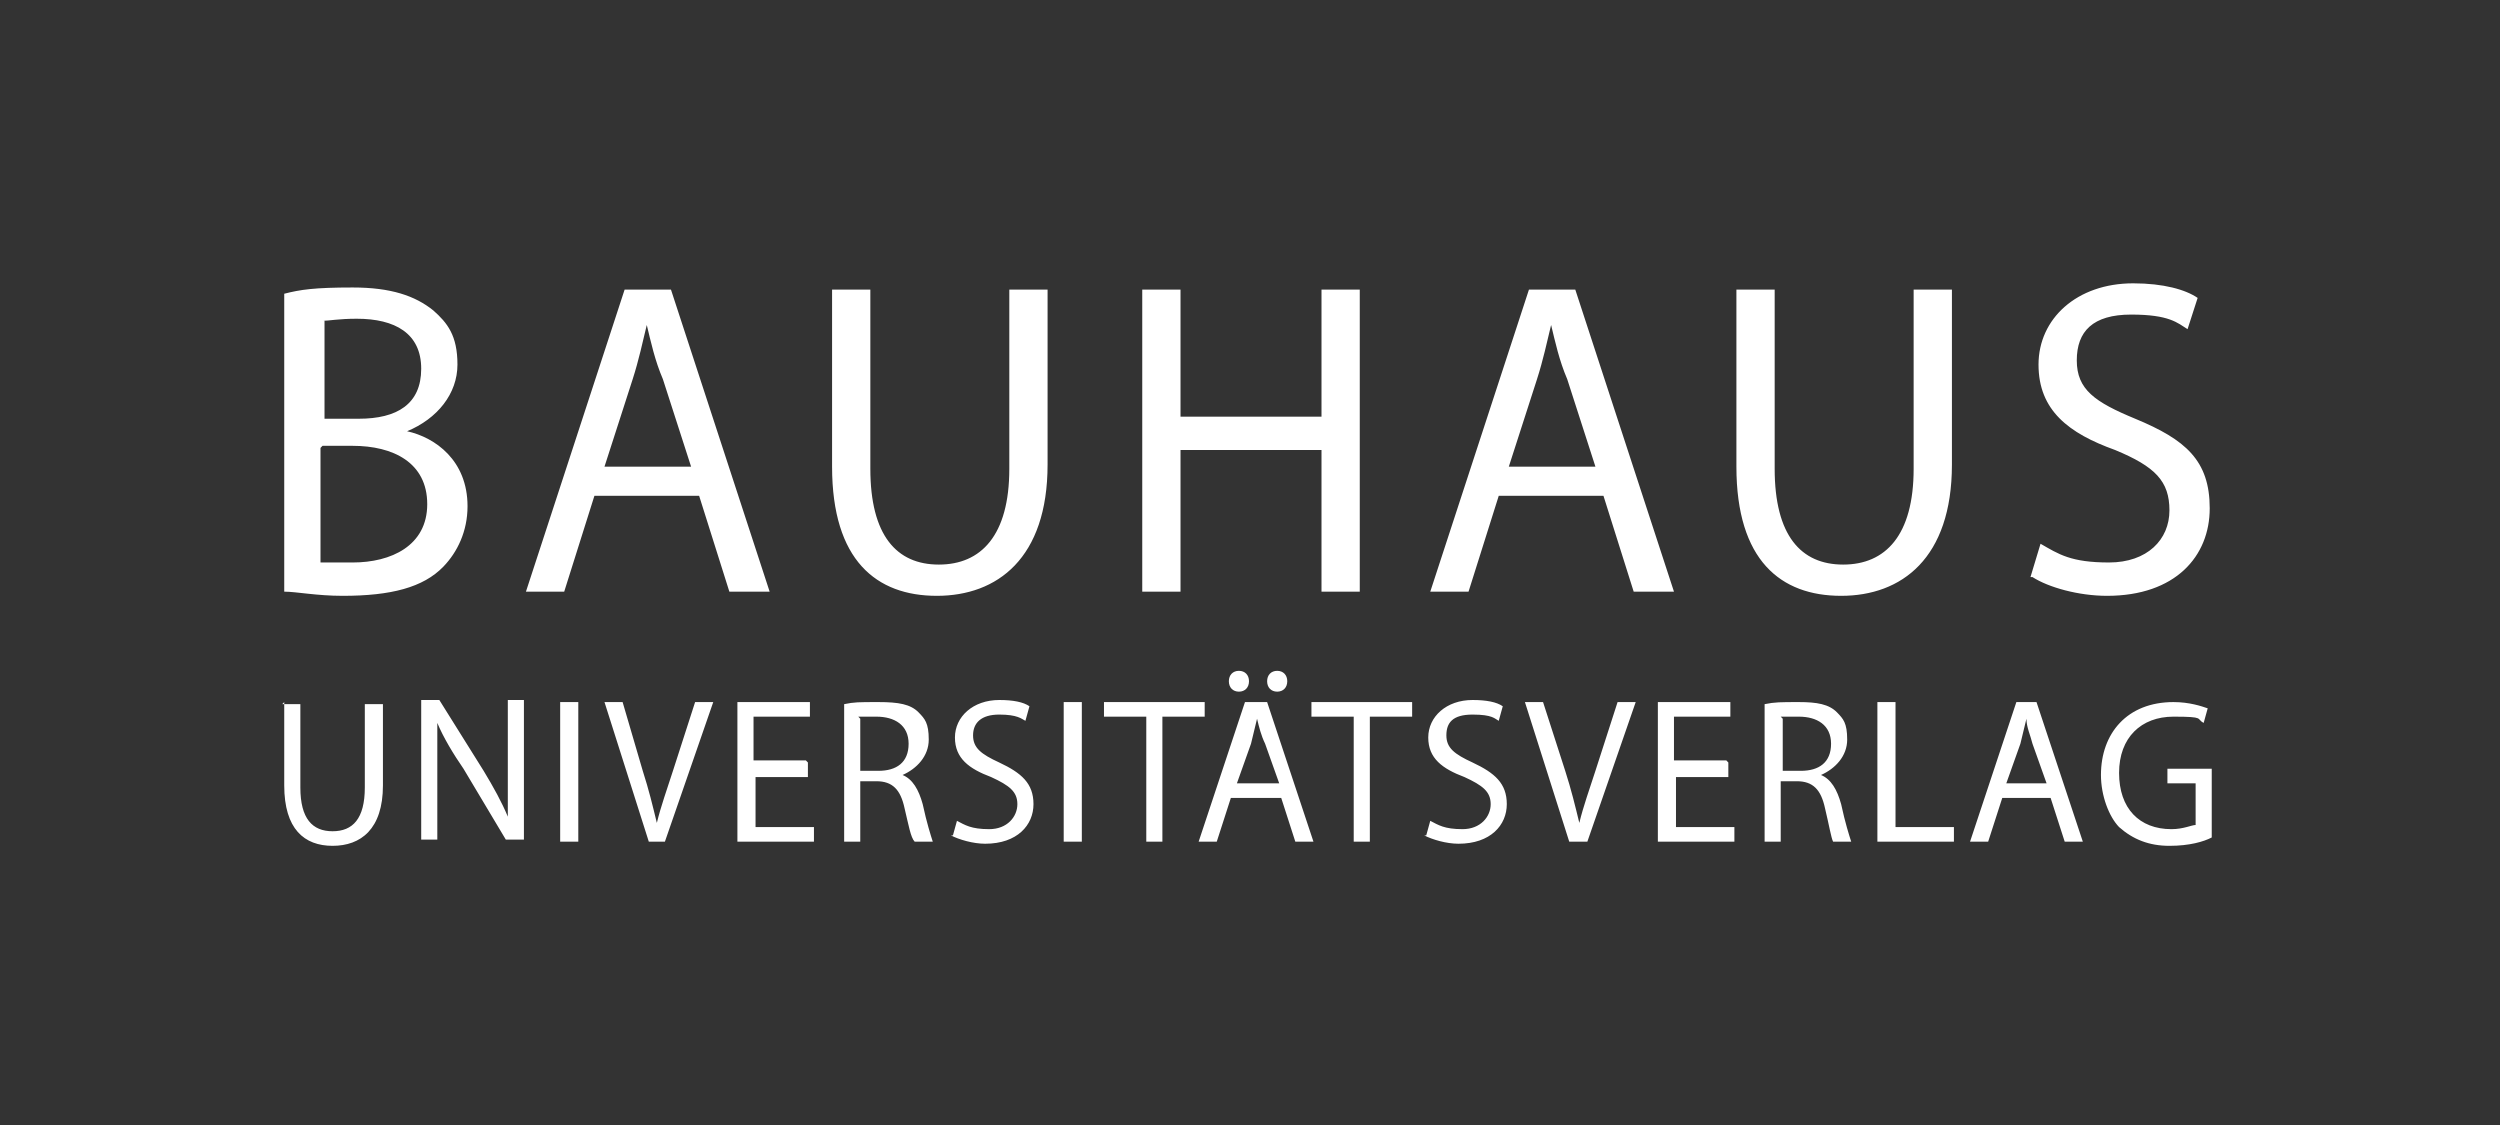
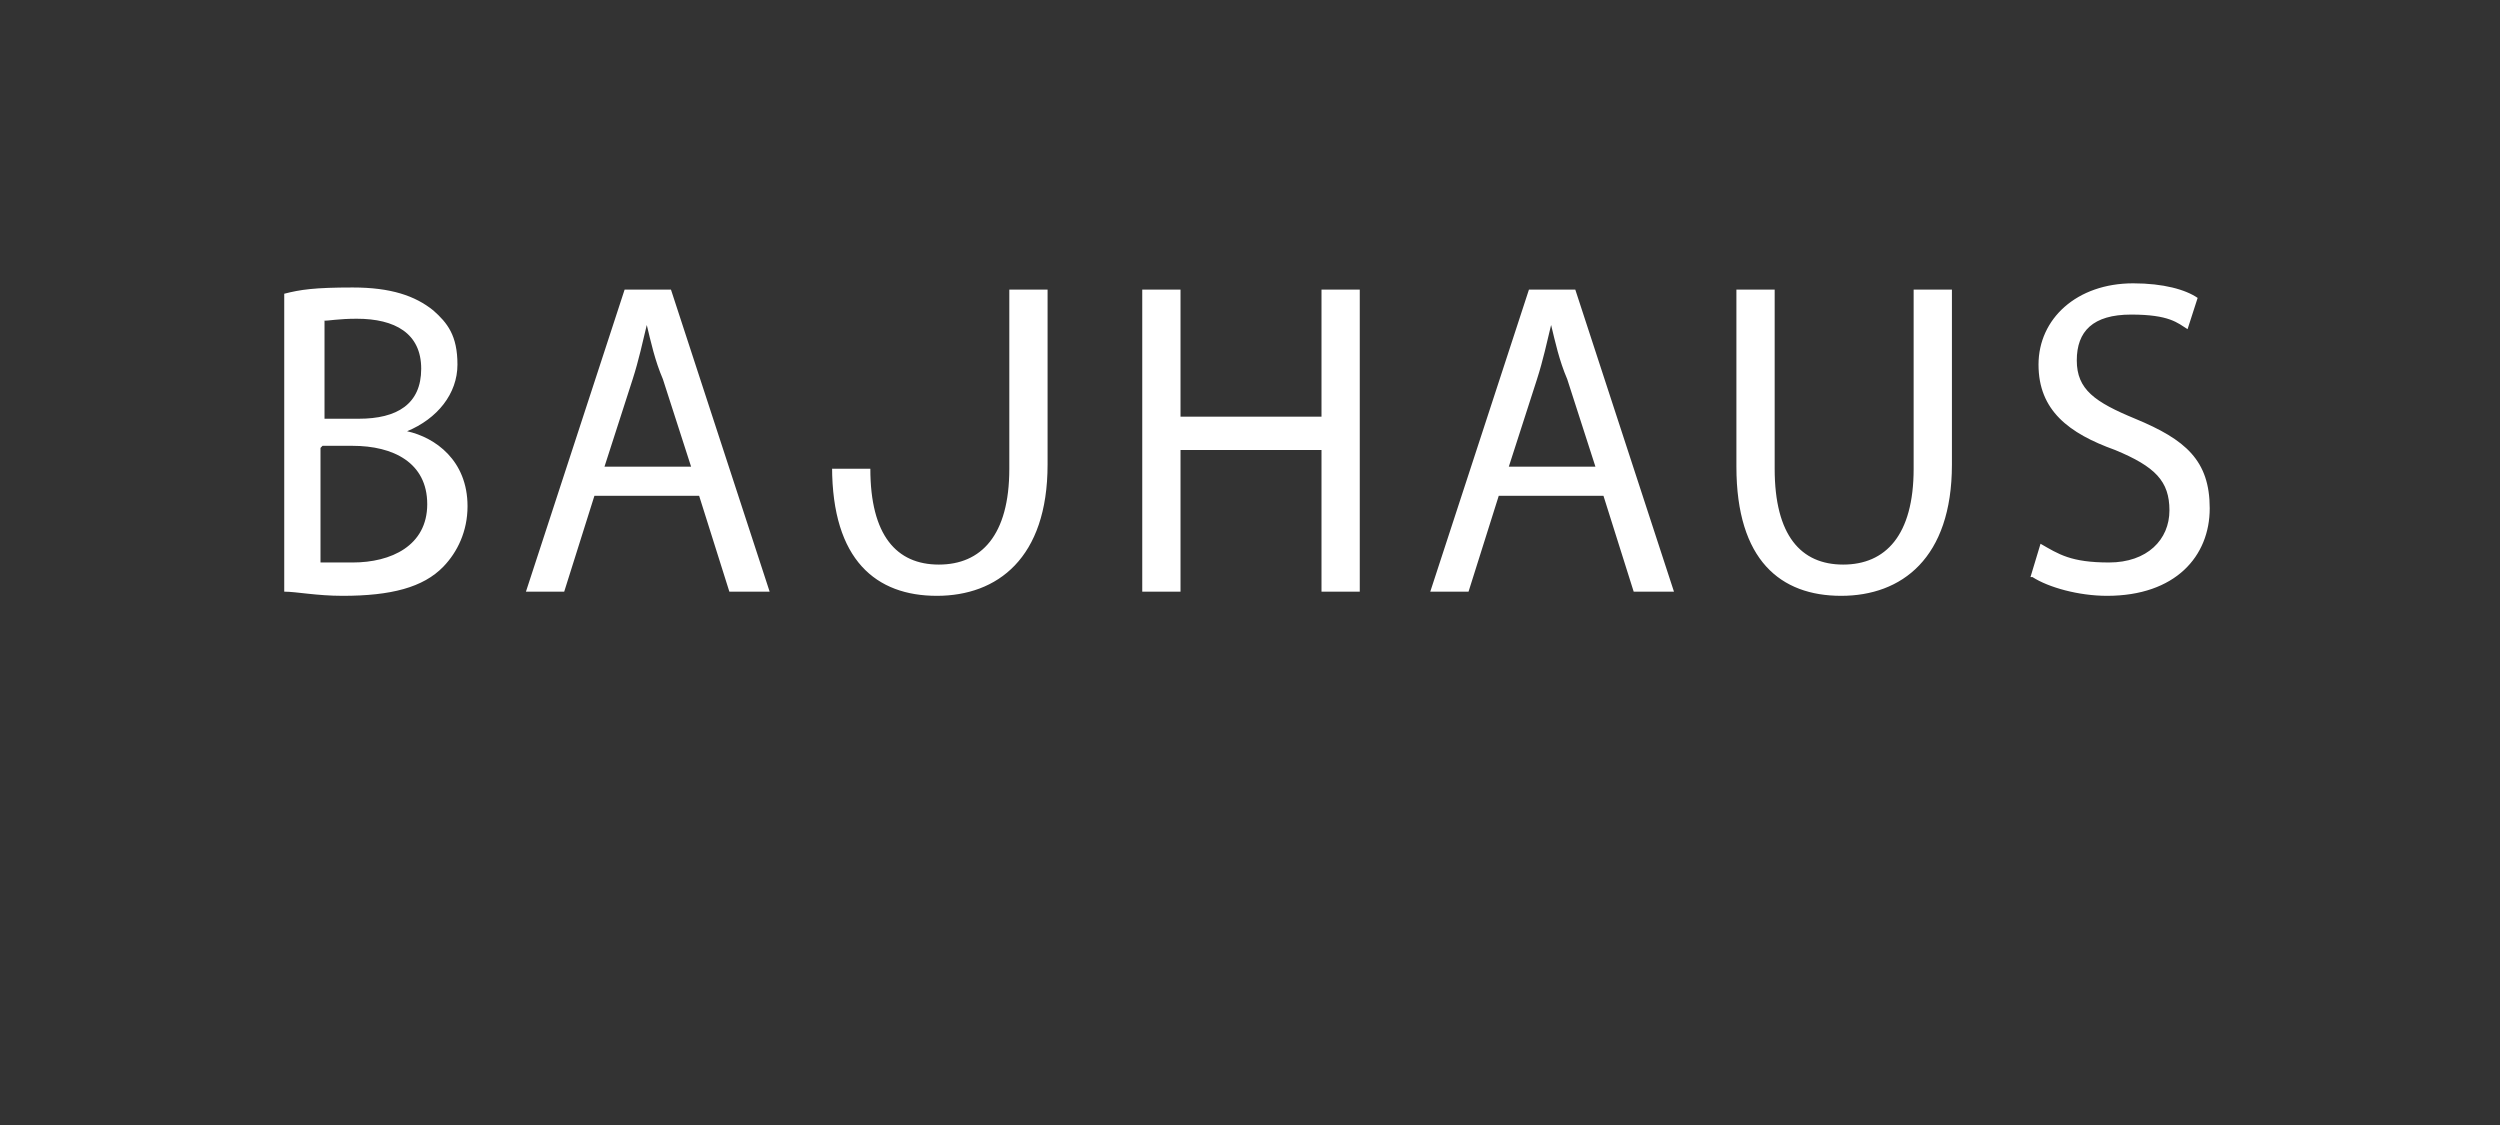
<svg xmlns="http://www.w3.org/2000/svg" width="160" height="72" viewBox="0 0 160 72" fill="none">
  <rect x="0" y="0" width="160" height="72" fill="#333333" stroke="none" />
-   <path d="M18.191 44.933V50.266C18.191 53.066 19.48 54.133 21.285 54.133C23.09 54.133 24.508 53.066 24.508 50.266V45.066H23.348V50.4C23.348 52.4 22.574 53.2 21.285 53.2C19.996 53.2 19.223 52.4 19.223 50.4V45.066H18.062L18.191 44.933ZM27.988 53.866V49.999C27.988 48.533 27.988 47.466 27.988 46.266C28.375 47.2 29.019 48.266 29.664 49.2L32.371 53.733H33.531V44.8H32.5V48.533C32.5 49.999 32.5 51.066 32.5 52.266C32.113 51.333 31.597 50.4 30.953 49.333L28.117 44.8H26.957V53.733H27.988V53.866ZM35.851 44.933V53.866H37.011V44.933H35.851ZM42.554 53.866L45.648 44.933H44.487L43.069 49.333C42.683 50.533 42.296 51.599 42.038 52.666C41.781 51.599 41.523 50.533 41.136 49.333L39.847 44.933H38.687L41.523 53.866H42.812H42.554ZM51.577 48.666H48.226V45.866H51.835V44.933H47.194V53.866H52.093V52.933H48.355V49.733H51.706V48.8L51.577 48.666ZM53.897 53.866H55.057V49.999H56.089C57.12 49.999 57.636 50.533 57.893 51.733C58.151 52.8 58.28 53.599 58.538 53.866H59.698C59.569 53.466 59.311 52.666 59.053 51.466C58.796 50.533 58.409 49.866 57.764 49.599C58.667 49.2 59.44 48.4 59.44 47.333C59.44 46.266 59.182 45.999 58.796 45.599C58.28 45.066 57.507 44.933 56.218 44.933C54.929 44.933 54.671 44.933 54.026 45.066V53.866H53.897ZM54.929 45.866C55.057 45.866 55.444 45.866 56.089 45.866C57.249 45.866 58.151 46.4 58.151 47.599C58.151 48.8 57.378 49.333 56.218 49.333H55.057V45.999L54.929 45.866ZM60.858 53.466C61.374 53.733 62.276 53.999 63.049 53.999C65.112 53.999 66.143 52.8 66.143 51.466C66.143 50.133 65.37 49.466 63.952 48.8C62.792 48.266 62.276 47.866 62.276 47.066C62.276 46.266 62.792 45.733 63.952 45.733C65.112 45.733 65.37 45.999 65.627 46.133L65.885 45.2C65.499 44.933 64.854 44.8 63.952 44.8C62.276 44.8 61.116 45.866 61.116 47.2C61.116 48.533 62.018 49.2 63.436 49.733C64.596 50.266 65.112 50.666 65.112 51.466C65.112 52.266 64.467 53.066 63.307 53.066C62.147 53.066 61.76 52.8 61.245 52.533L60.987 53.466H60.858ZM68.077 44.933V53.866H69.237V44.933H68.077ZM73.233 53.866H74.393V45.866H77.1V44.933H70.655V45.866H73.362V53.866H73.233ZM81.998 51.066L82.9 53.866H84.061L81.096 44.933H79.678L76.713 53.866H77.873L78.775 51.066H81.998ZM79.162 50.133L80.064 47.599C80.193 47.066 80.322 46.533 80.451 45.999C80.58 46.533 80.709 47.066 80.967 47.599L81.869 50.133H79.162ZM79.291 44.266C79.678 44.266 79.936 43.999 79.936 43.599C79.936 43.2 79.678 42.933 79.291 42.933C78.904 42.933 78.647 43.2 78.647 43.599C78.647 43.999 78.904 44.266 79.291 44.266ZM81.74 44.266C82.127 44.266 82.385 43.999 82.385 43.599C82.385 43.2 82.127 42.933 81.74 42.933C81.353 42.933 81.096 43.2 81.096 43.599C81.096 43.999 81.353 44.266 81.74 44.266ZM86.51 53.866H87.67V45.866H90.377V44.933H83.932V45.866H86.638V53.866H86.51ZM91.15 53.466C91.666 53.733 92.568 53.999 93.341 53.999C95.404 53.999 96.435 52.8 96.435 51.466C96.435 50.133 95.662 49.466 94.244 48.8C93.084 48.266 92.568 47.866 92.568 47.066C92.568 46.266 92.955 45.733 94.244 45.733C95.533 45.733 95.662 45.999 95.919 46.133L96.177 45.2C95.791 44.933 95.146 44.8 94.244 44.8C92.568 44.8 91.408 45.866 91.408 47.2C91.408 48.533 92.31 49.2 93.728 49.733C94.888 50.266 95.404 50.666 95.404 51.466C95.404 52.266 94.759 53.066 93.599 53.066C92.439 53.066 92.052 52.8 91.537 52.533L91.279 53.466H91.15ZM101.591 53.866L104.685 44.933H103.525L102.107 49.333C101.72 50.533 101.333 51.599 101.076 52.666C100.818 51.599 100.56 50.533 100.173 49.333L98.755 44.933H97.595L100.431 53.866H101.72H101.591ZM110.485 48.666H107.134V45.866H110.743V44.933H106.103V53.866H111.001V52.933H107.263V49.733H110.614V48.8L110.485 48.666ZM112.806 53.866H113.966V49.999H114.997C116.028 49.999 116.544 50.533 116.802 51.733C117.059 52.8 117.188 53.599 117.317 53.866H118.477C118.348 53.466 118.091 52.666 117.833 51.466C117.575 50.533 117.188 49.866 116.544 49.599C117.446 49.2 118.22 48.4 118.22 47.333C118.22 46.266 117.962 45.999 117.575 45.599C117.059 45.066 116.286 44.933 115.126 44.933C113.966 44.933 113.579 44.933 112.935 45.066V53.866H112.806ZM113.966 45.866C114.095 45.866 114.481 45.866 115.126 45.866C116.286 45.866 117.188 46.4 117.188 47.599C117.188 48.8 116.415 49.333 115.255 49.333H114.095V45.999L113.966 45.866ZM125.051 53.866V52.933H121.313V44.933H120.153V53.866H125.051ZM131.239 51.066L132.141 53.866H133.301L130.336 44.933H129.047L126.083 53.866H127.243L128.145 51.066H131.239ZM128.403 50.133L129.305 47.599C129.434 47.066 129.563 46.533 129.692 45.999C129.692 46.533 129.95 47.066 130.079 47.599L130.981 50.133H128.403ZM141.551 49.2H138.715V50.133H140.52V52.8C140.262 52.8 139.746 53.066 138.973 53.066C136.91 53.066 135.621 51.733 135.621 49.466C135.621 47.2 137.039 45.866 139.102 45.866C141.164 45.866 140.52 45.999 141.035 46.266L141.293 45.333C140.906 45.2 140.133 44.933 139.102 44.933C136.137 44.933 134.461 46.933 134.461 49.599C134.461 50.933 134.977 52.266 135.621 52.933C136.524 53.733 137.555 54.133 138.844 54.133C140.133 54.133 141.035 53.866 141.551 53.599V49.2Z" fill="white" />
-   <path d="M18.191 37.866C18.965 37.866 20.254 38.133 21.93 38.133C25.023 38.133 27.086 37.599 28.375 36.266C29.277 35.333 29.922 33.999 29.922 32.4C29.922 29.466 27.859 28 26.054 27.599C27.988 26.799 29.277 25.2 29.277 23.333C29.277 21.466 28.633 20.666 27.73 19.866C26.57 18.933 25.023 18.399 22.574 18.399C20.125 18.399 19.223 18.533 18.191 18.799V37.866ZM20.64 20.533C21.027 20.533 21.672 20.399 22.832 20.399C25.281 20.399 26.957 21.333 26.957 23.599C26.957 25.866 25.41 26.799 22.961 26.799H20.769V20.533H20.64ZM20.64 28.533H22.574C25.152 28.533 27.343 29.599 27.343 32.266C27.343 34.933 25.023 35.999 22.574 35.999C20.125 35.999 21.027 35.999 20.512 35.999V28.666L20.64 28.533ZM44.745 31.733L46.679 37.866H49.257L42.941 18.533H39.976L33.66 37.866H36.109L38.042 31.733H44.745ZM38.687 29.866L40.492 24.266C40.878 23.066 41.136 21.866 41.394 20.799C41.652 21.866 41.909 23.066 42.425 24.266L44.23 29.866H38.558H38.687ZM53.253 18.533V29.866C53.253 35.866 56.089 38.133 59.956 38.133C63.823 38.133 67.045 35.733 67.045 29.733V18.533H64.596V30C64.596 34.266 62.792 36.133 60.085 36.133C57.378 36.133 55.702 34.266 55.702 30V18.533H53.253ZM73.104 18.533V37.866H75.553V28.799H84.576V37.866H87.025V18.533H84.576V26.666H75.553V18.533H73.104ZM102.622 31.733L104.556 37.866H107.134L100.818 18.533H97.853L91.537 37.866H93.986L95.919 31.733H102.622ZM96.564 29.866L98.369 24.266C98.755 23.066 99.013 21.866 99.271 20.799C99.529 21.866 99.787 23.066 100.302 24.266L102.107 29.866H96.435H96.564ZM111.13 18.533V29.866C111.13 35.866 113.966 38.133 117.833 38.133C121.7 38.133 124.923 35.733 124.923 29.733V18.533H122.473V30C122.473 34.266 120.669 36.133 117.962 36.133C115.255 36.133 113.579 34.266 113.579 30V18.533H111.13ZM130.079 36.933C131.11 37.599 133.043 38.133 134.848 38.133C139.231 38.133 141.422 35.599 141.422 32.533C141.422 29.466 139.875 28.133 136.653 26.799C134.075 25.733 132.914 24.933 132.914 23.066C132.914 21.2 133.946 20.133 136.395 20.133C138.844 20.133 139.36 20.666 140.004 21.066L140.649 19.066C139.875 18.533 138.457 18.133 136.524 18.133C132.914 18.133 130.465 20.399 130.465 23.333C130.465 26.266 132.399 27.733 135.364 28.799C137.942 29.866 138.844 30.799 138.844 32.666C138.844 34.533 137.426 35.999 134.977 35.999C132.528 35.999 131.754 35.466 130.594 34.8L129.95 36.933H130.079Z" fill="white" />
+   <path d="M18.191 37.866C18.965 37.866 20.254 38.133 21.93 38.133C25.023 38.133 27.086 37.599 28.375 36.266C29.277 35.333 29.922 33.999 29.922 32.4C29.922 29.466 27.859 28 26.054 27.599C27.988 26.799 29.277 25.2 29.277 23.333C29.277 21.466 28.633 20.666 27.73 19.866C26.57 18.933 25.023 18.399 22.574 18.399C20.125 18.399 19.223 18.533 18.191 18.799V37.866ZM20.64 20.533C21.027 20.533 21.672 20.399 22.832 20.399C25.281 20.399 26.957 21.333 26.957 23.599C26.957 25.866 25.41 26.799 22.961 26.799H20.769V20.533H20.64ZM20.64 28.533H22.574C25.152 28.533 27.343 29.599 27.343 32.266C27.343 34.933 25.023 35.999 22.574 35.999C20.125 35.999 21.027 35.999 20.512 35.999V28.666L20.64 28.533ZM44.745 31.733L46.679 37.866H49.257L42.941 18.533H39.976L33.66 37.866H36.109L38.042 31.733H44.745ZM38.687 29.866L40.492 24.266C40.878 23.066 41.136 21.866 41.394 20.799C41.652 21.866 41.909 23.066 42.425 24.266L44.23 29.866H38.558H38.687ZM53.253 18.533V29.866C53.253 35.866 56.089 38.133 59.956 38.133C63.823 38.133 67.045 35.733 67.045 29.733V18.533H64.596V30C64.596 34.266 62.792 36.133 60.085 36.133C57.378 36.133 55.702 34.266 55.702 30H53.253ZM73.104 18.533V37.866H75.553V28.799H84.576V37.866H87.025V18.533H84.576V26.666H75.553V18.533H73.104ZM102.622 31.733L104.556 37.866H107.134L100.818 18.533H97.853L91.537 37.866H93.986L95.919 31.733H102.622ZM96.564 29.866L98.369 24.266C98.755 23.066 99.013 21.866 99.271 20.799C99.529 21.866 99.787 23.066 100.302 24.266L102.107 29.866H96.435H96.564ZM111.13 18.533V29.866C111.13 35.866 113.966 38.133 117.833 38.133C121.7 38.133 124.923 35.733 124.923 29.733V18.533H122.473V30C122.473 34.266 120.669 36.133 117.962 36.133C115.255 36.133 113.579 34.266 113.579 30V18.533H111.13ZM130.079 36.933C131.11 37.599 133.043 38.133 134.848 38.133C139.231 38.133 141.422 35.599 141.422 32.533C141.422 29.466 139.875 28.133 136.653 26.799C134.075 25.733 132.914 24.933 132.914 23.066C132.914 21.2 133.946 20.133 136.395 20.133C138.844 20.133 139.36 20.666 140.004 21.066L140.649 19.066C139.875 18.533 138.457 18.133 136.524 18.133C132.914 18.133 130.465 20.399 130.465 23.333C130.465 26.266 132.399 27.733 135.364 28.799C137.942 29.866 138.844 30.799 138.844 32.666C138.844 34.533 137.426 35.999 134.977 35.999C132.528 35.999 131.754 35.466 130.594 34.8L129.95 36.933H130.079Z" fill="white" />
</svg>